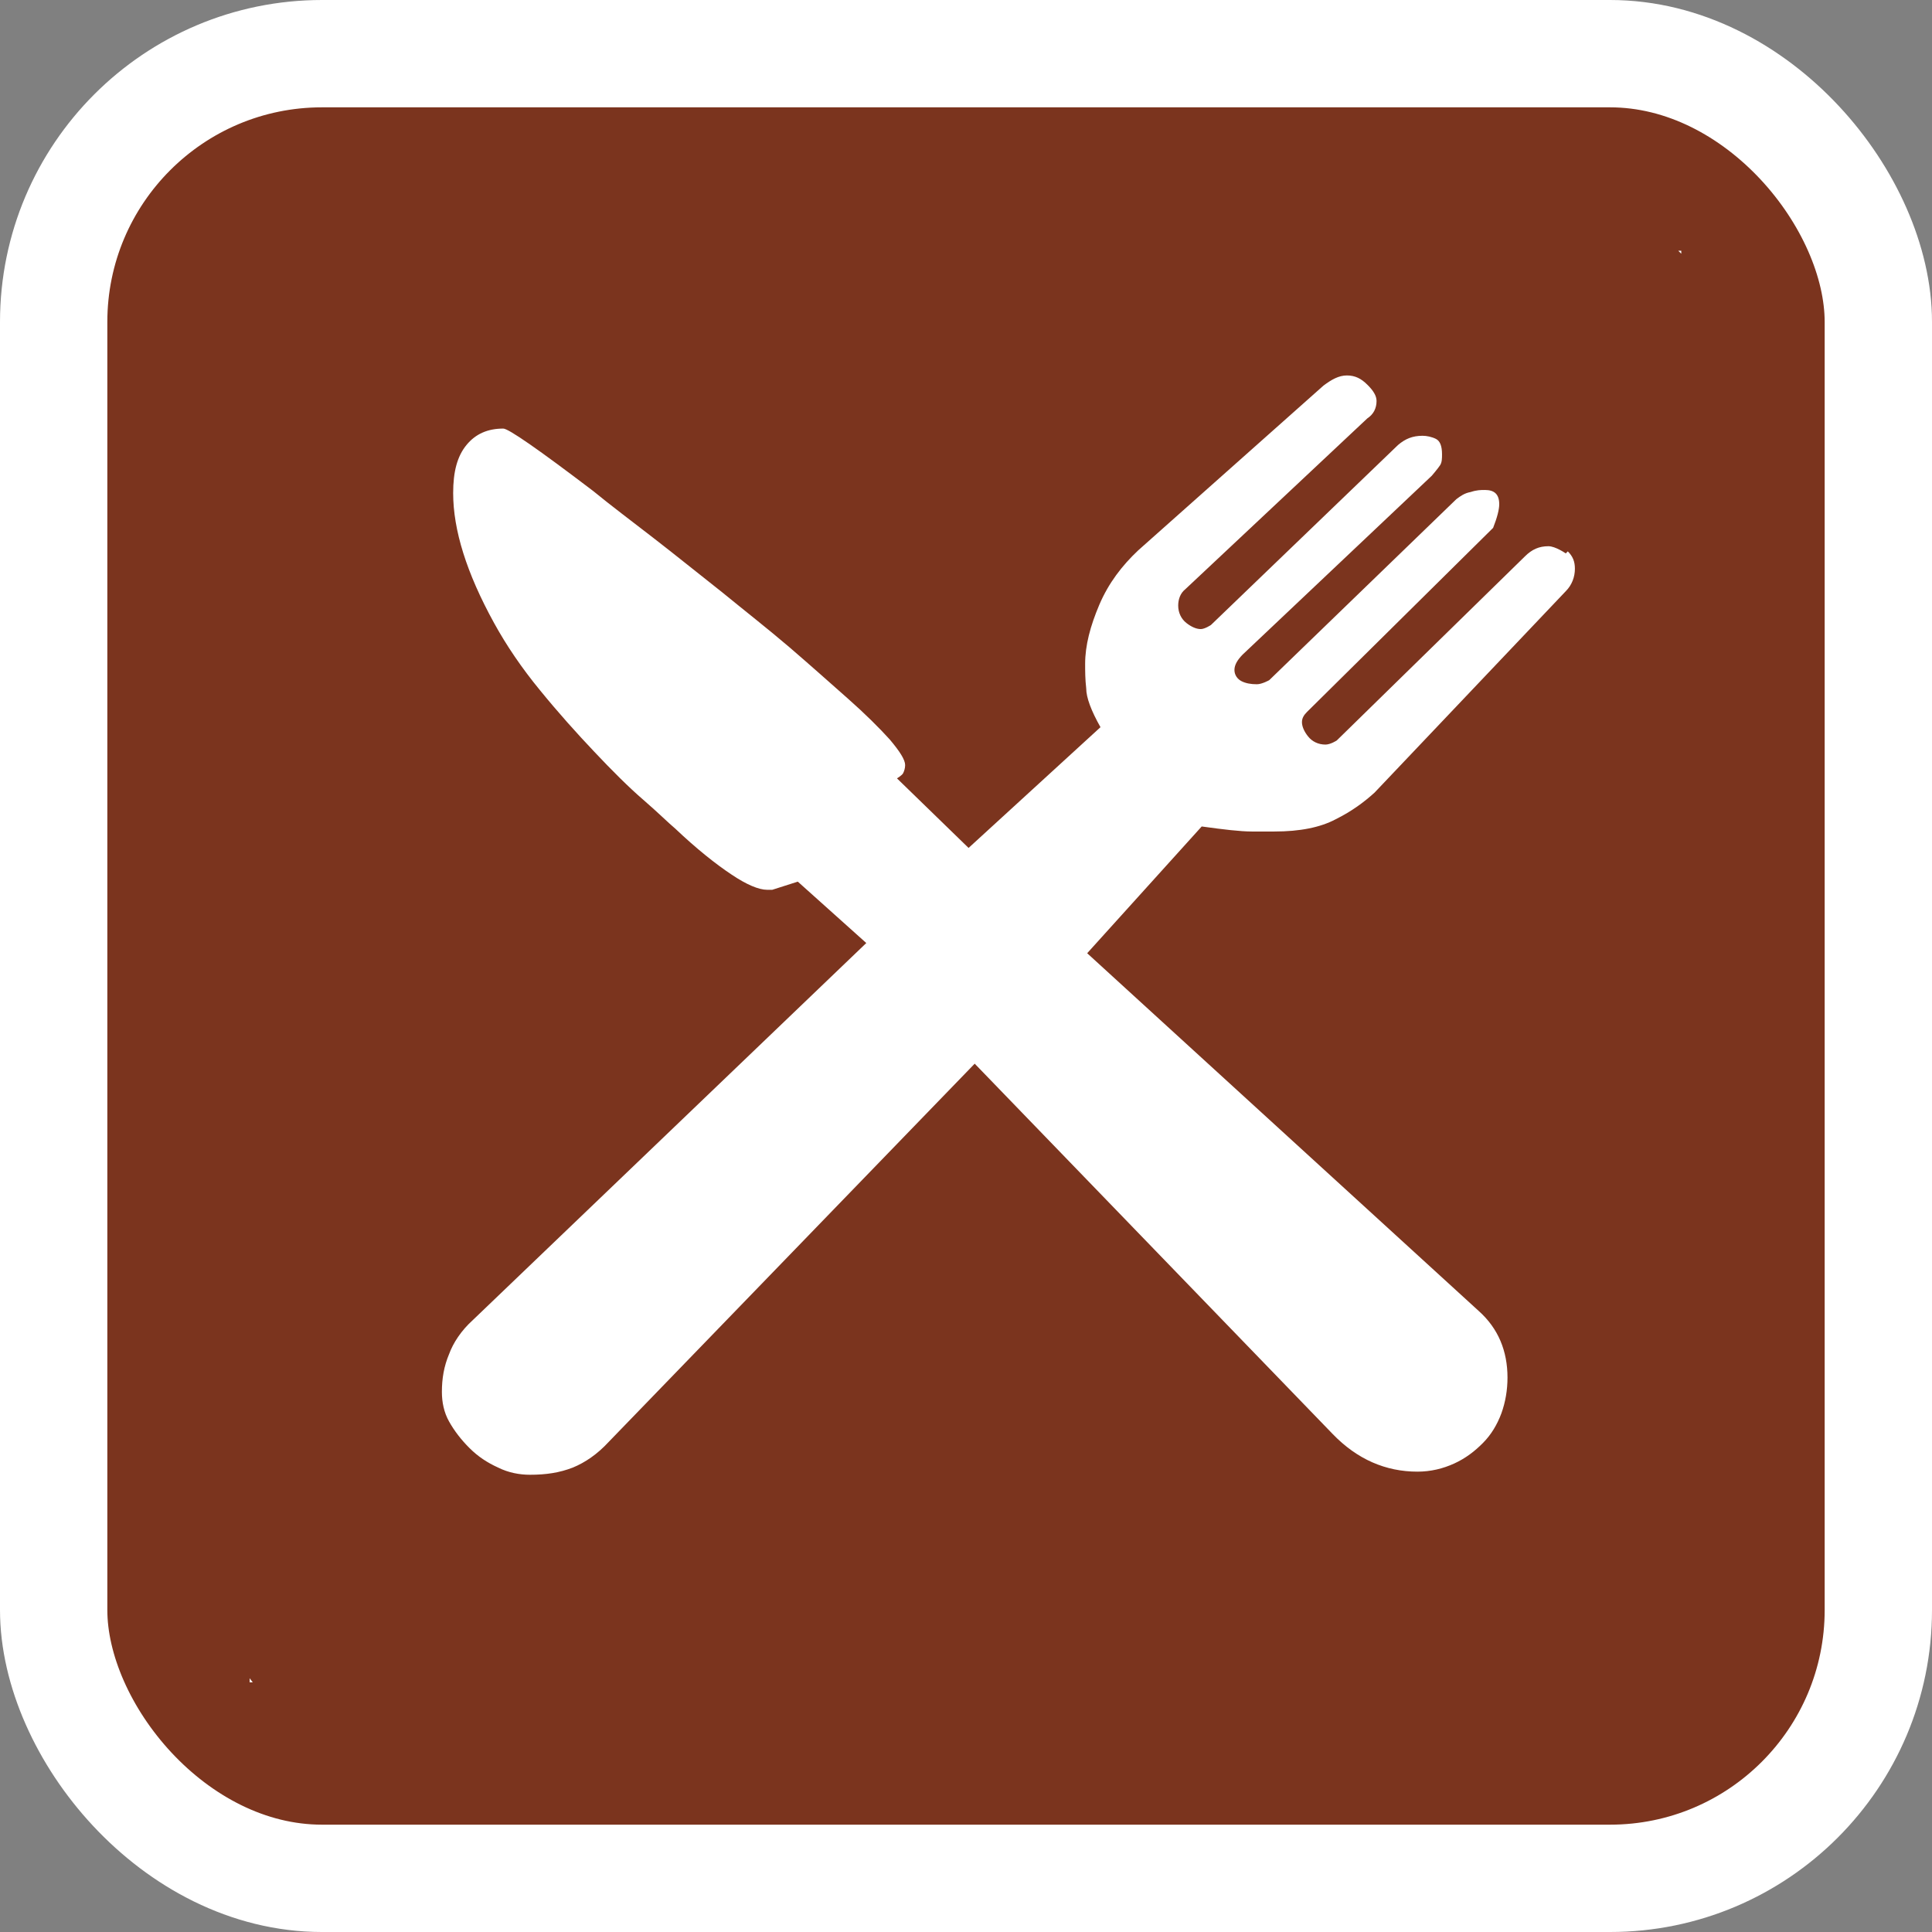
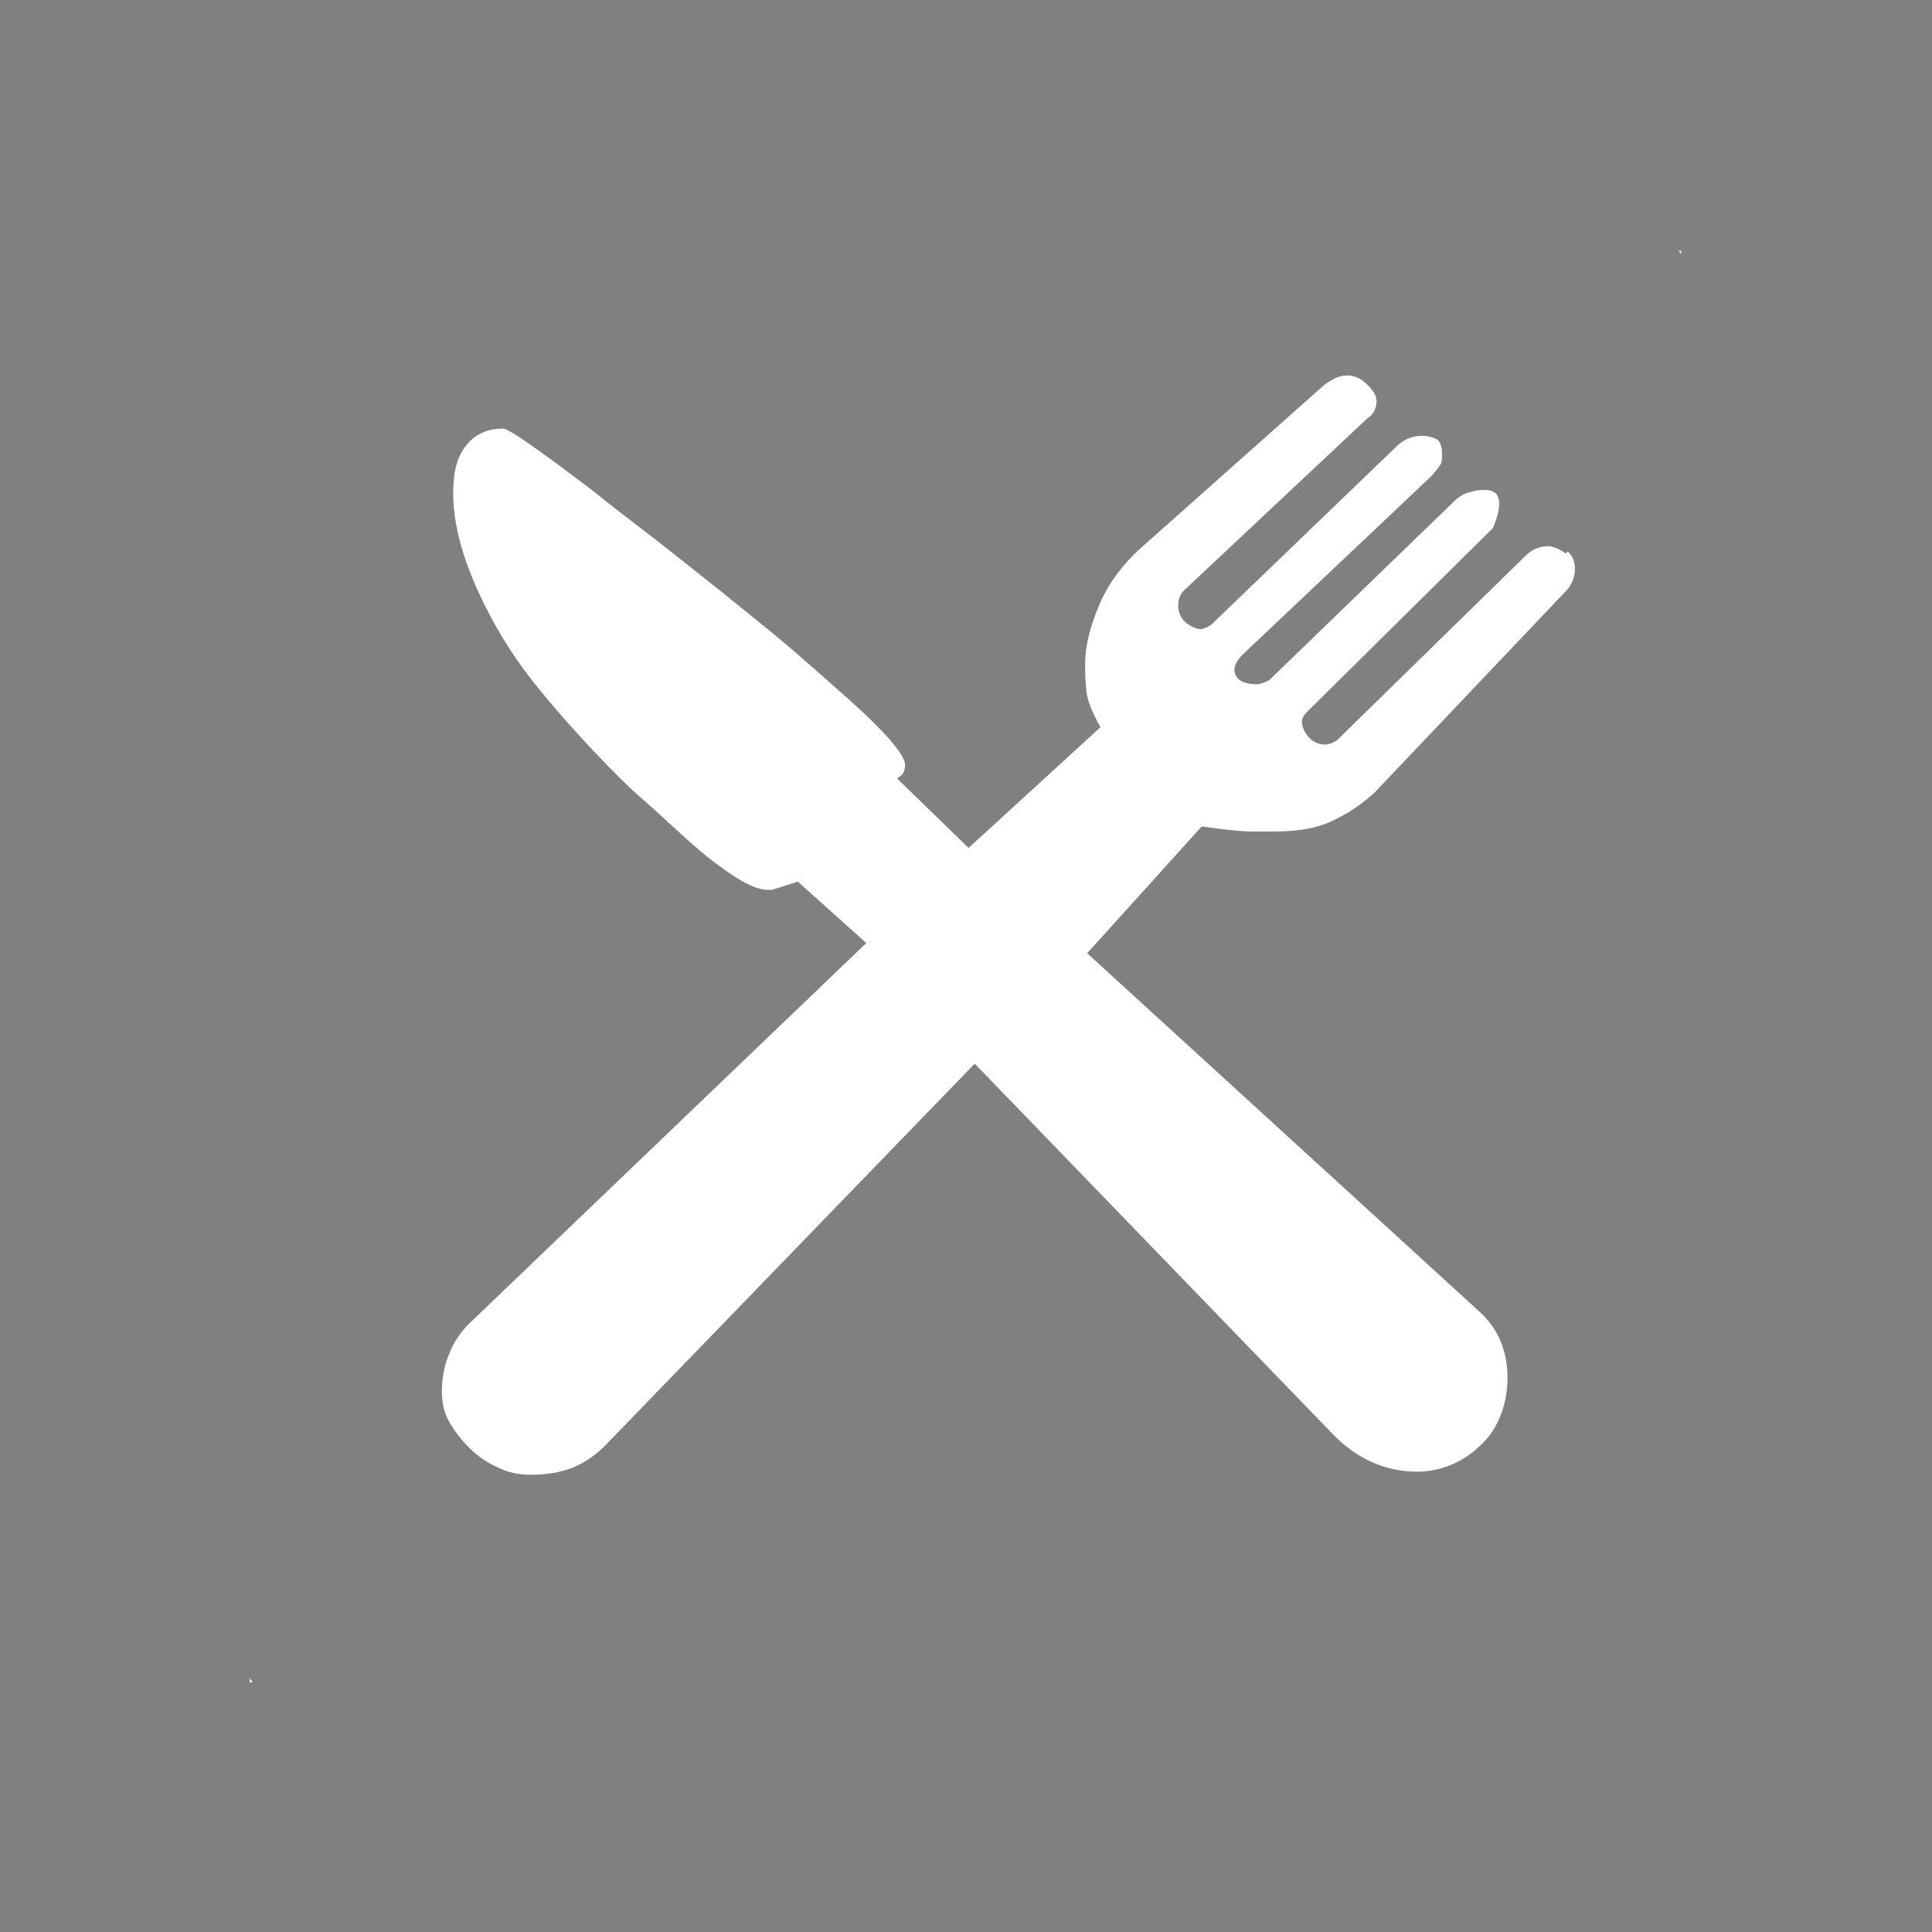
<svg xmlns="http://www.w3.org/2000/svg" width="18" height="18" viewBox="0 0 18 18" fill="none">
  <rect x="0" y="0" width="18" height="18" fill="#808080" stroke="none" />
-   <rect x="0.5" y="0.5" width="17" height="17" rx="2.5" fill="#7B341E" stroke="white" />
  <g clip-path="url(#clip0_1_2614)">
    <path d="M2.326 15.674V15.636L2.355 15.674M14.588 5.156C14.588 5.156 14.492 5.089 14.426 5.089C14.34 5.089 14.273 5.118 14.207 5.184L12.454 6.899C12.454 6.899 12.396 6.937 12.349 6.937C12.282 6.937 12.225 6.909 12.187 6.861C12.149 6.814 12.13 6.766 12.13 6.728C12.13 6.69 12.149 6.661 12.177 6.633L13.911 4.918C13.949 4.822 13.968 4.746 13.968 4.698C13.968 4.603 13.921 4.565 13.835 4.565C13.797 4.565 13.759 4.565 13.702 4.584C13.645 4.594 13.606 4.622 13.568 4.651L11.825 6.337C11.825 6.337 11.758 6.375 11.71 6.375C11.653 6.375 11.606 6.366 11.568 6.347C11.53 6.328 11.501 6.29 11.501 6.242C11.501 6.194 11.53 6.147 11.577 6.099L13.34 4.432C13.34 4.432 13.397 4.365 13.416 4.336C13.435 4.308 13.435 4.27 13.435 4.232C13.435 4.155 13.416 4.108 13.378 4.089C13.34 4.07 13.292 4.06 13.254 4.06C13.159 4.06 13.092 4.089 13.025 4.146L11.282 5.823C11.282 5.823 11.225 5.861 11.187 5.861C11.148 5.861 11.101 5.842 11.053 5.804C11.005 5.766 10.977 5.708 10.977 5.642C10.977 5.585 10.996 5.527 11.044 5.489L12.739 3.898C12.797 3.86 12.825 3.803 12.825 3.736C12.825 3.689 12.797 3.641 12.739 3.584C12.682 3.527 12.625 3.498 12.549 3.498C12.473 3.498 12.406 3.536 12.33 3.593L10.605 5.127C10.453 5.27 10.329 5.432 10.243 5.632C10.158 5.832 10.11 6.013 10.11 6.185C10.11 6.251 10.11 6.328 10.12 6.413C10.12 6.499 10.167 6.623 10.253 6.775L9.024 7.9L8.357 7.252C8.357 7.252 8.405 7.223 8.414 7.204C8.424 7.185 8.433 7.157 8.433 7.128C8.433 7.08 8.386 7.004 8.29 6.89C8.195 6.785 8.062 6.652 7.9 6.509C7.738 6.366 7.557 6.204 7.357 6.032C7.157 5.861 6.937 5.689 6.728 5.518C6.509 5.346 6.299 5.175 6.089 5.013C5.88 4.851 5.689 4.708 5.527 4.575C5.013 4.184 4.737 3.993 4.689 3.993C4.546 3.993 4.432 4.041 4.346 4.146C4.26 4.251 4.222 4.394 4.222 4.594C4.222 4.937 4.346 5.337 4.603 5.804C4.718 6.013 4.86 6.223 5.032 6.432C5.203 6.642 5.375 6.833 5.537 7.004C5.699 7.176 5.861 7.338 5.994 7.452C6.137 7.576 6.232 7.671 6.29 7.719C6.49 7.909 6.671 8.052 6.814 8.147C6.956 8.243 7.071 8.29 7.147 8.29C7.166 8.29 7.185 8.29 7.195 8.29L7.433 8.214L8.071 8.786L4.403 12.301C4.298 12.396 4.222 12.511 4.184 12.616C4.136 12.73 4.117 12.844 4.117 12.968C4.117 13.063 4.136 13.159 4.184 13.244C4.232 13.33 4.298 13.416 4.375 13.492C4.451 13.568 4.537 13.626 4.641 13.673C4.737 13.721 4.841 13.74 4.937 13.74C5.089 13.74 5.213 13.721 5.337 13.673C5.451 13.626 5.565 13.549 5.67 13.435L9.081 9.91L12.415 13.359C12.644 13.597 12.911 13.711 13.206 13.711C13.33 13.711 13.444 13.683 13.549 13.635C13.654 13.587 13.74 13.521 13.816 13.444C13.892 13.368 13.949 13.273 13.988 13.168C14.026 13.063 14.045 12.949 14.045 12.835C14.045 12.587 13.959 12.377 13.778 12.215L10.129 8.881L11.196 7.7C11.396 7.728 11.558 7.747 11.663 7.747C11.768 7.747 11.844 7.747 11.873 7.747C12.111 7.747 12.301 7.709 12.444 7.633C12.597 7.557 12.711 7.471 12.806 7.385L14.588 5.508C14.645 5.451 14.673 5.375 14.673 5.299C14.673 5.232 14.654 5.184 14.607 5.137M15.664 2.364L15.636 2.336H15.664V2.364Z" fill="white" />
  </g>
  <defs>
    <clipPath id="clip0_1_2614">
      <rect width="13.5" height="13.5" fill="white" transform="translate(2.25 2.25)" />
    </clipPath>
  </defs>
</svg>